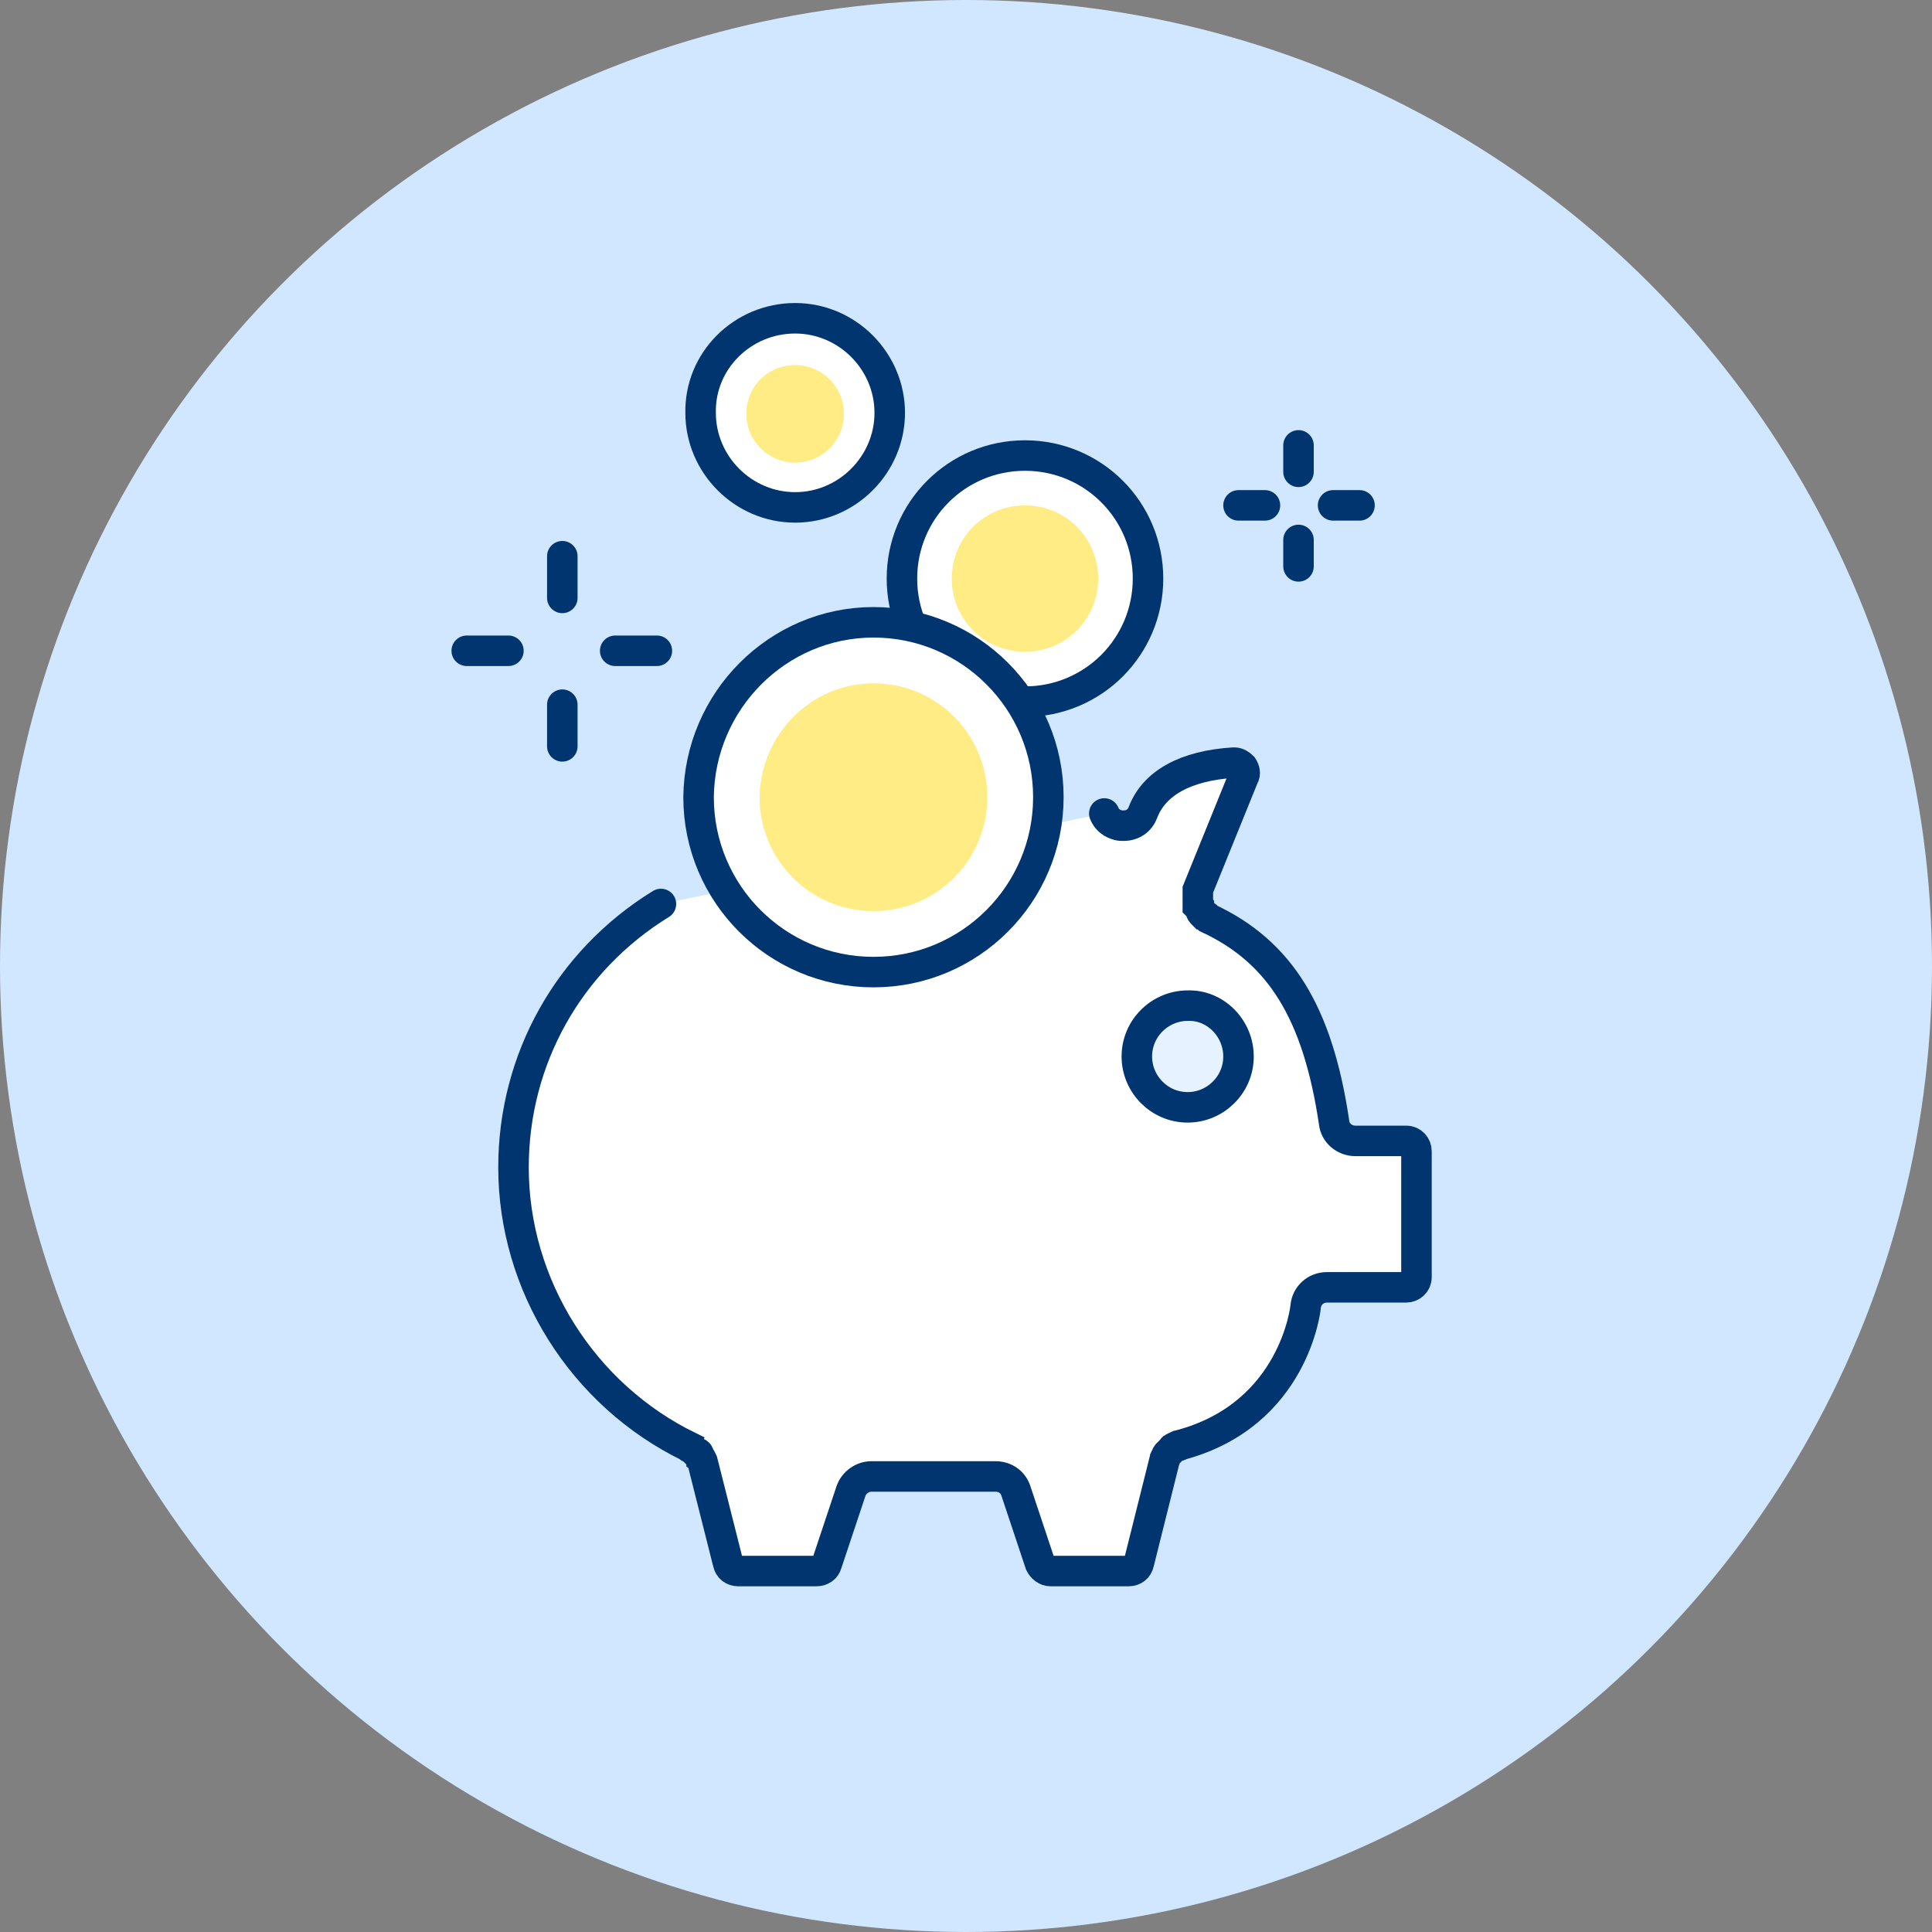
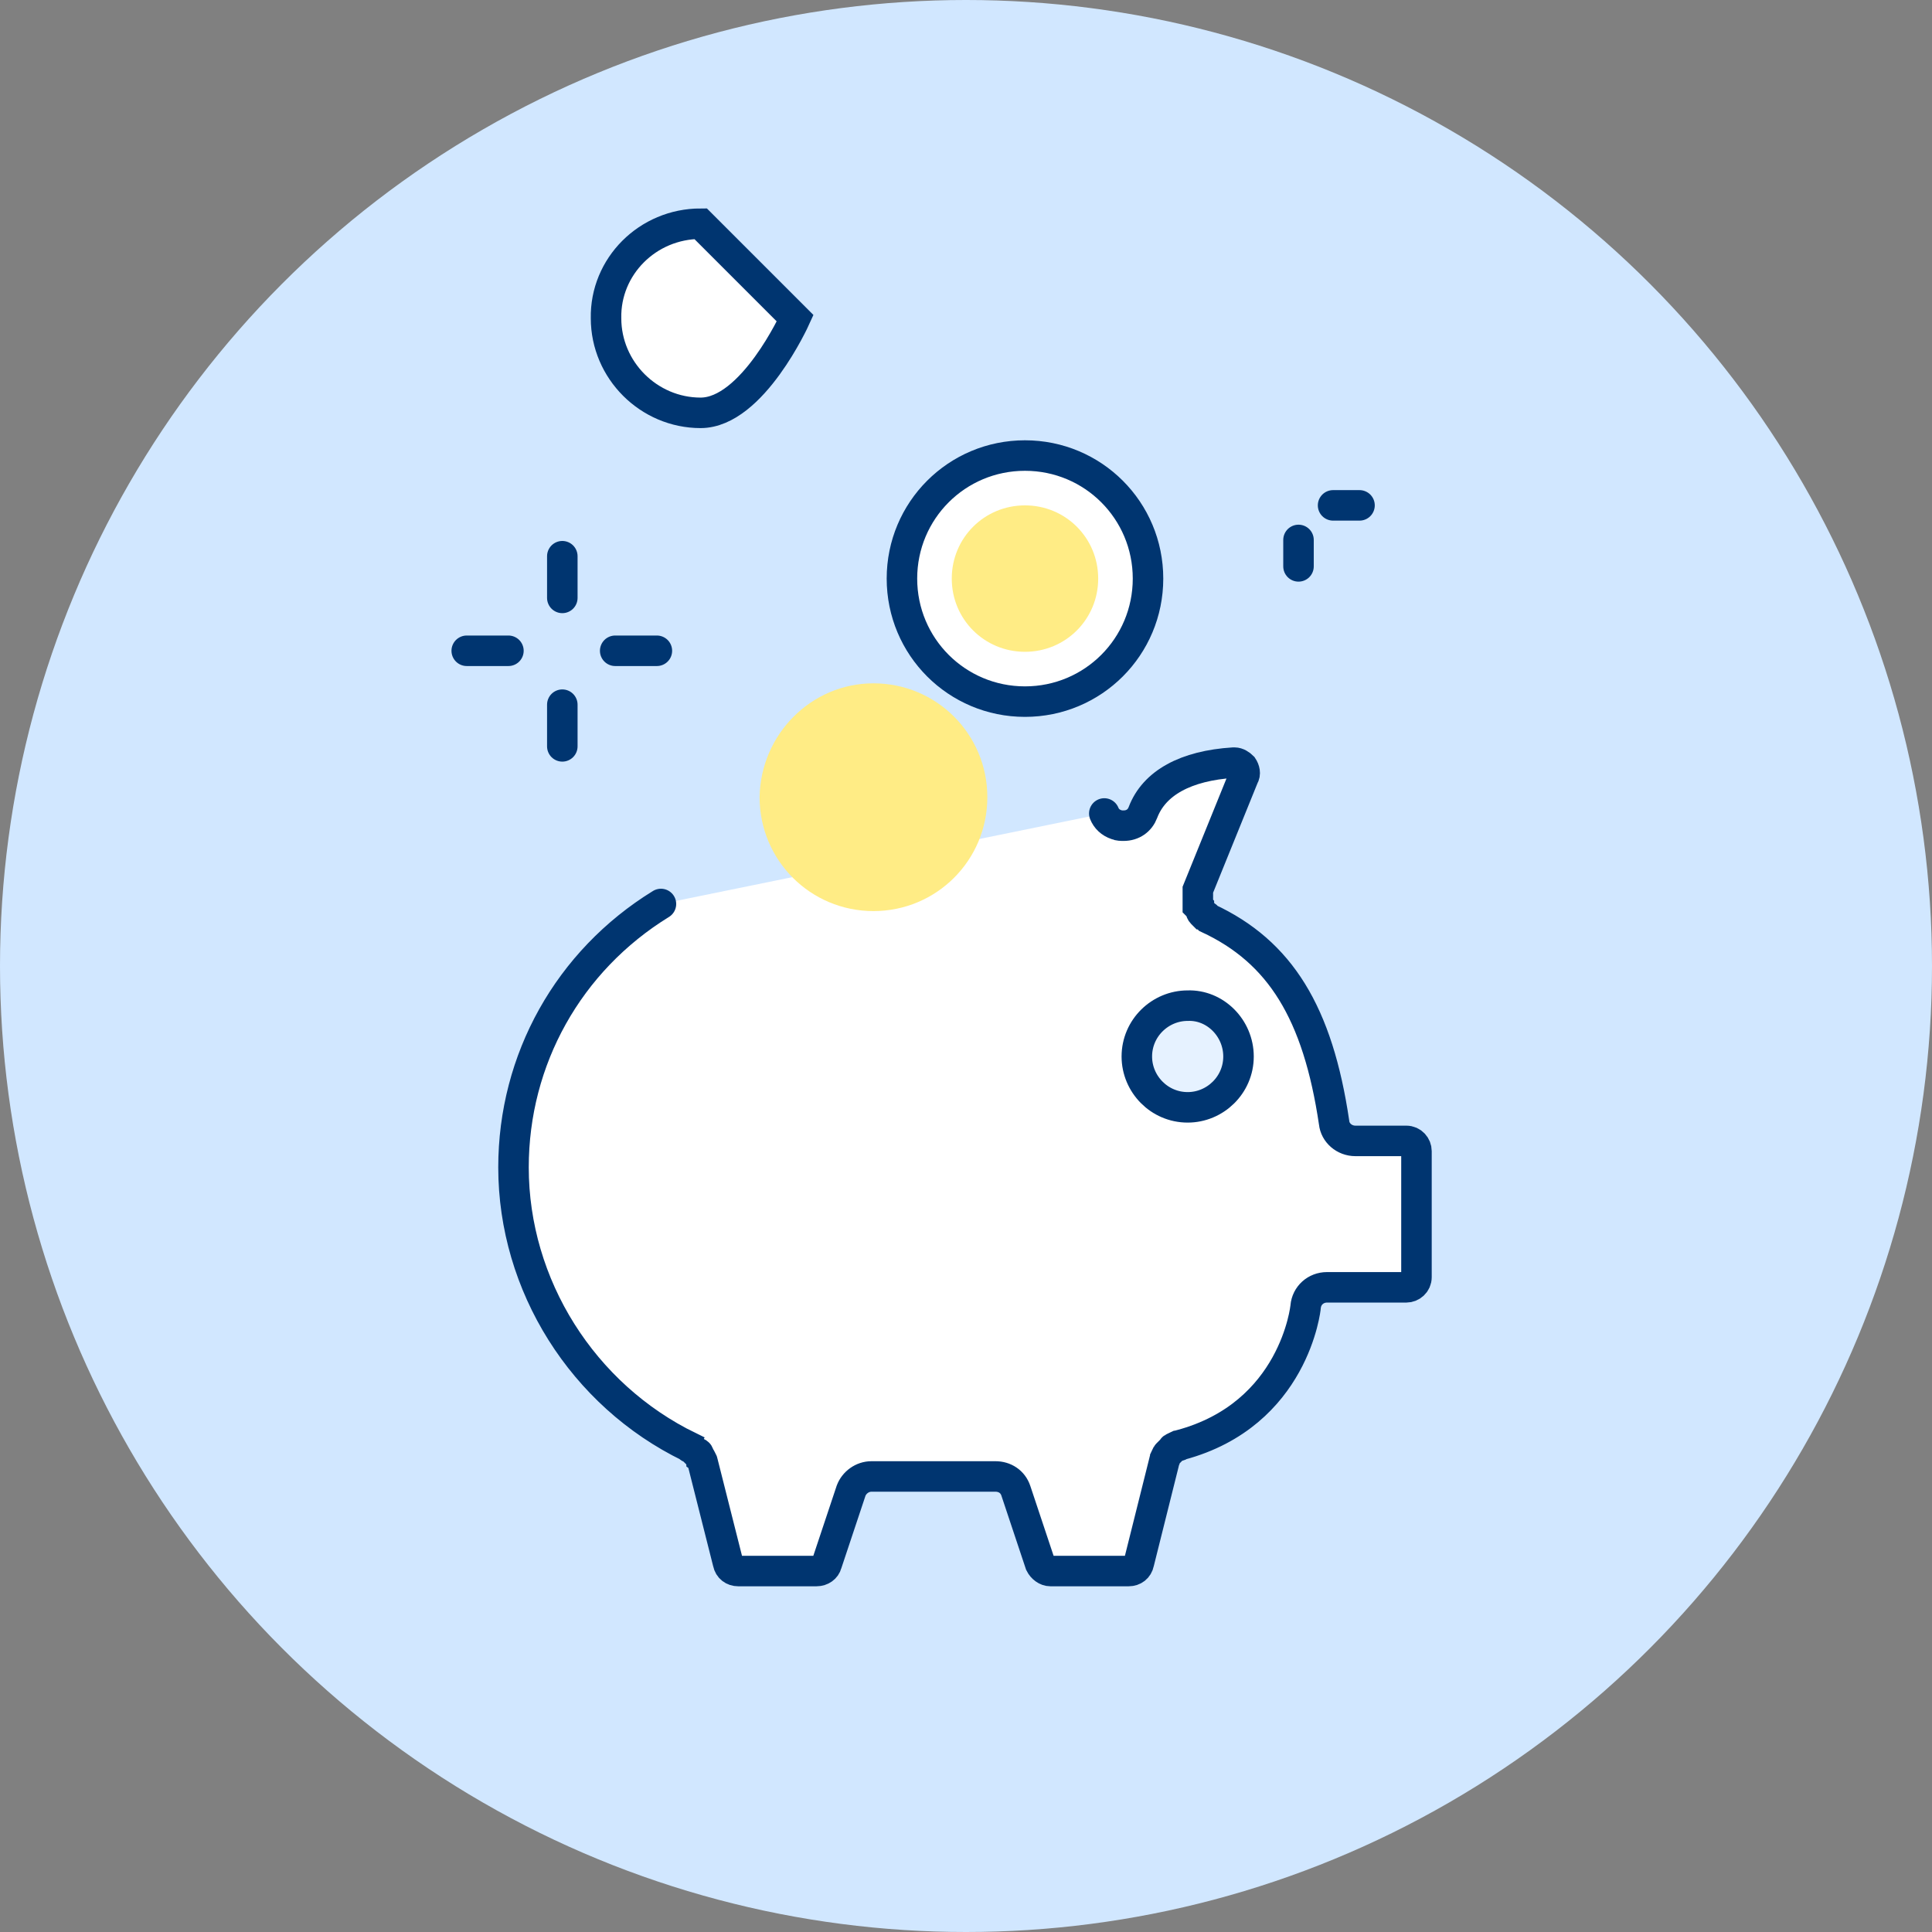
<svg xmlns="http://www.w3.org/2000/svg" xmlns:xlink="http://www.w3.org/1999/xlink" enable-background="new 0 0 190 190" height="190" viewBox="0 0 190 190" width="190">
  <rect x="0" y="0" width="190" height="190" fill="#808080" stroke="none" />
  <linearGradient id="a">
    <stop offset="0" stop-color="#fff" />
    <stop offset="1" stop-color="#ffec85" />
  </linearGradient>
  <linearGradient id="b" gradientUnits="userSpaceOnUse" x1="127.712" x2="127.712" xlink:href="#a" y1="45.065" y2="45.065" />
  <linearGradient id="c" gradientUnits="userSpaceOnUse" x1="127.712" x2="127.712" xlink:href="#a" y1="54.372" y2="54.372" />
  <linearGradient id="d" gradientTransform="matrix(0 -1 1 0 -1069.63 5894.33)" gradientUnits="userSpaceOnUse" x1="5844.611" x2="5844.611" xlink:href="#a" y1="1192.688" y2="1192.688" />
  <linearGradient id="e" gradientTransform="matrix(0 -1 1 0 -1069.63 5894.33)" gradientUnits="userSpaceOnUse" x1="5844.611" x2="5844.611" xlink:href="#a" y1="1201.995" y2="1201.995" />
  <linearGradient id="f" gradientUnits="userSpaceOnUse" x1="55.276" x2="55.276" xlink:href="#a" y1="56.708" y2="56.708" />
  <linearGradient id="g" gradientUnits="userSpaceOnUse" x1="55.276" x2="55.276" xlink:href="#a" y1="71.333" y2="71.333" />
  <linearGradient id="h" gradientTransform="matrix(0 -1 1 0 -1069.63 5894.33)" gradientUnits="userSpaceOnUse" x1="5830.31" x2="5830.31" xlink:href="#a" y1="1117.593" y2="1117.593" />
  <linearGradient id="i" gradientTransform="matrix(0 -1 1 0 -1069.63 5894.33)" gradientUnits="userSpaceOnUse" x1="5830.31" x2="5830.31" xlink:href="#a" y1="1132.219" y2="1132.219" />
  <circle clip-rule="evenodd" cx="95" cy="95" fill="#d1e7ff" fill-rule="evenodd" r="95" />
  <path d="m100.8 44.8c6.7 0 12.1 5.4 12.1 12.1s-5.4 12.1-12.1 12.1-12.1-5.4-12.1-12.1 5.4-12.1 12.1-12.1z" fill="#fff" stroke="#003570" stroke-linecap="round" stroke-miterlimit="10" stroke-width="3" />
-   <path d="m78.2 31.3c5.1 0 9.3 4.2 9.3 9.3s-4.2 9.3-9.3 9.3-9.3-4.2-9.3-9.3c-.1-5.1 4.1-9.3 9.3-9.3z" fill="#fff" stroke="#003570" stroke-linecap="round" stroke-miterlimit="10" stroke-width="3" />
+   <path d="m78.2 31.3s-4.2 9.3-9.3 9.3-9.3-4.2-9.3-9.3c-.1-5.1 4.1-9.3 9.3-9.3z" fill="#fff" stroke="#003570" stroke-linecap="round" stroke-miterlimit="10" stroke-width="3" />
  <path d="m108.6 80c.2.5.6.9 1.2 1.1.2.1.5.1.7.1.9 0 1.6-.5 1.9-1.3 1.1-2.9 4.2-4.6 8.9-4.9h.1c.3 0 .6.2.8.4.2.3.3.7.1 1l-4.5 11.1v.1.3.2.2.2.2.2.2s.1.1.1.1c0 .1.1.1.1.2l.1.2c0 .1.1.2.1.2s.1.1.1.1c.1 0 .1.1.2.1.1.1.2.1.2.2 0 0 .1.1.1.1 7.1 3.3 10.8 9.3 12.4 20.1.1 1 1 1.8 2.1 1.8h5c.6 0 1 .5 1 1v12.4c0 .6-.5 1-1 1h-7.8c-1.1 0-2 .8-2.1 1.9 0 .1-1.1 10.6-12.3 13.6-.1.1-.2.1-.3.1-.2.1-.3.1-.4.2-.1 0-.1.1-.2.2l-.1.1c-.1.1-.2.2-.3.3s-.1.2-.2.4c0 .1-.1.2-.1.3l-2.5 10c-.1.5-.5.8-1 .8h-7.7c-.4 0-.8-.3-1-.7l-2.4-7.2c-.3-.9-1.1-1.4-2-1.4h-12.2c-.9 0-1.7.6-2 1.4l-2.4 7.2c-.1.4-.5.7-1 .7h-7.7c-.5 0-.9-.3-1-.8l-2.5-9.9s0-.1-.1-.2c0-.1-.1-.2-.2-.4 0-.1-.1-.1-.1-.2 0 0 0-.1-.1-.1 0 0-.1-.1-.2-.1l-.2-.2c-.1-.1-.2-.2-.3-.2s-.1-.1-.1-.1c-10.5-5.1-17.3-15.9-17.3-27.5 0-10.6 5.4-20.3 14.5-25.9" fill="#fff" stroke="#003570" stroke-linecap="round" stroke-miterlimit="10" stroke-width="3" />
  <path d="m121.8 103.9c0 2.8-2.3 5-5 5-2.8 0-5-2.3-5-5 0-2.8 2.3-5 5-5 2.7-.1 5 2.2 5 5z" fill="#e6f2ff" stroke="#003570" stroke-linecap="round" stroke-miterlimit="10" stroke-width="3" />
-   <path d="m85.9 61.2c9.5 0 17.2 7.7 17.2 17.2s-7.7 17.2-17.2 17.2-17.2-7.7-17.2-17.2c.1-9.5 7.8-17.2 17.2-17.2z" fill="#fff" stroke="#003570" stroke-linecap="round" stroke-miterlimit="10" stroke-width="3" />
  <path d="m85.9 67.2c6.2 0 11.2 5 11.2 11.2s-5 11.2-11.2 11.2-11.2-5-11.2-11.2c.1-6.2 5.1-11.2 11.2-11.2z" fill="#ffec85" />
  <path d="m100.8 49.7c4 0 7.2 3.2 7.2 7.2s-3.2 7.2-7.2 7.2-7.2-3.2-7.2-7.2 3.2-7.2 7.2-7.2z" fill="#ffec85" />
-   <path d="m78.2 35.9c2.6 0 4.8 2.1 4.8 4.8 0 2.6-2.1 4.8-4.8 4.8-2.6 0-4.8-2.1-4.8-4.8s2.1-4.8 4.8-4.8z" fill="#ffec85" />
  <g stroke="#003570" stroke-linecap="round" stroke-miterlimit="10" stroke-width="3">
-     <path d="m127.7 43.8v2.6" fill="url(#b)" />
    <path d="m127.7 53.1v2.6" fill="url(#c)" />
-     <path d="m121.8 49.7h2.6" fill="url(#d)" />
    <path d="m131.1 49.7h2.6" fill="url(#e)" />
    <path d="m55.3 54.7v4.1" fill="url(#f)" />
    <path d="m55.3 69.3v4.1" fill="url(#g)" />
    <path d="m45.9 64h4.1" fill="url(#h)" />
    <path d="m60.5 64h4.1" fill="url(#i)" />
  </g>
</svg>